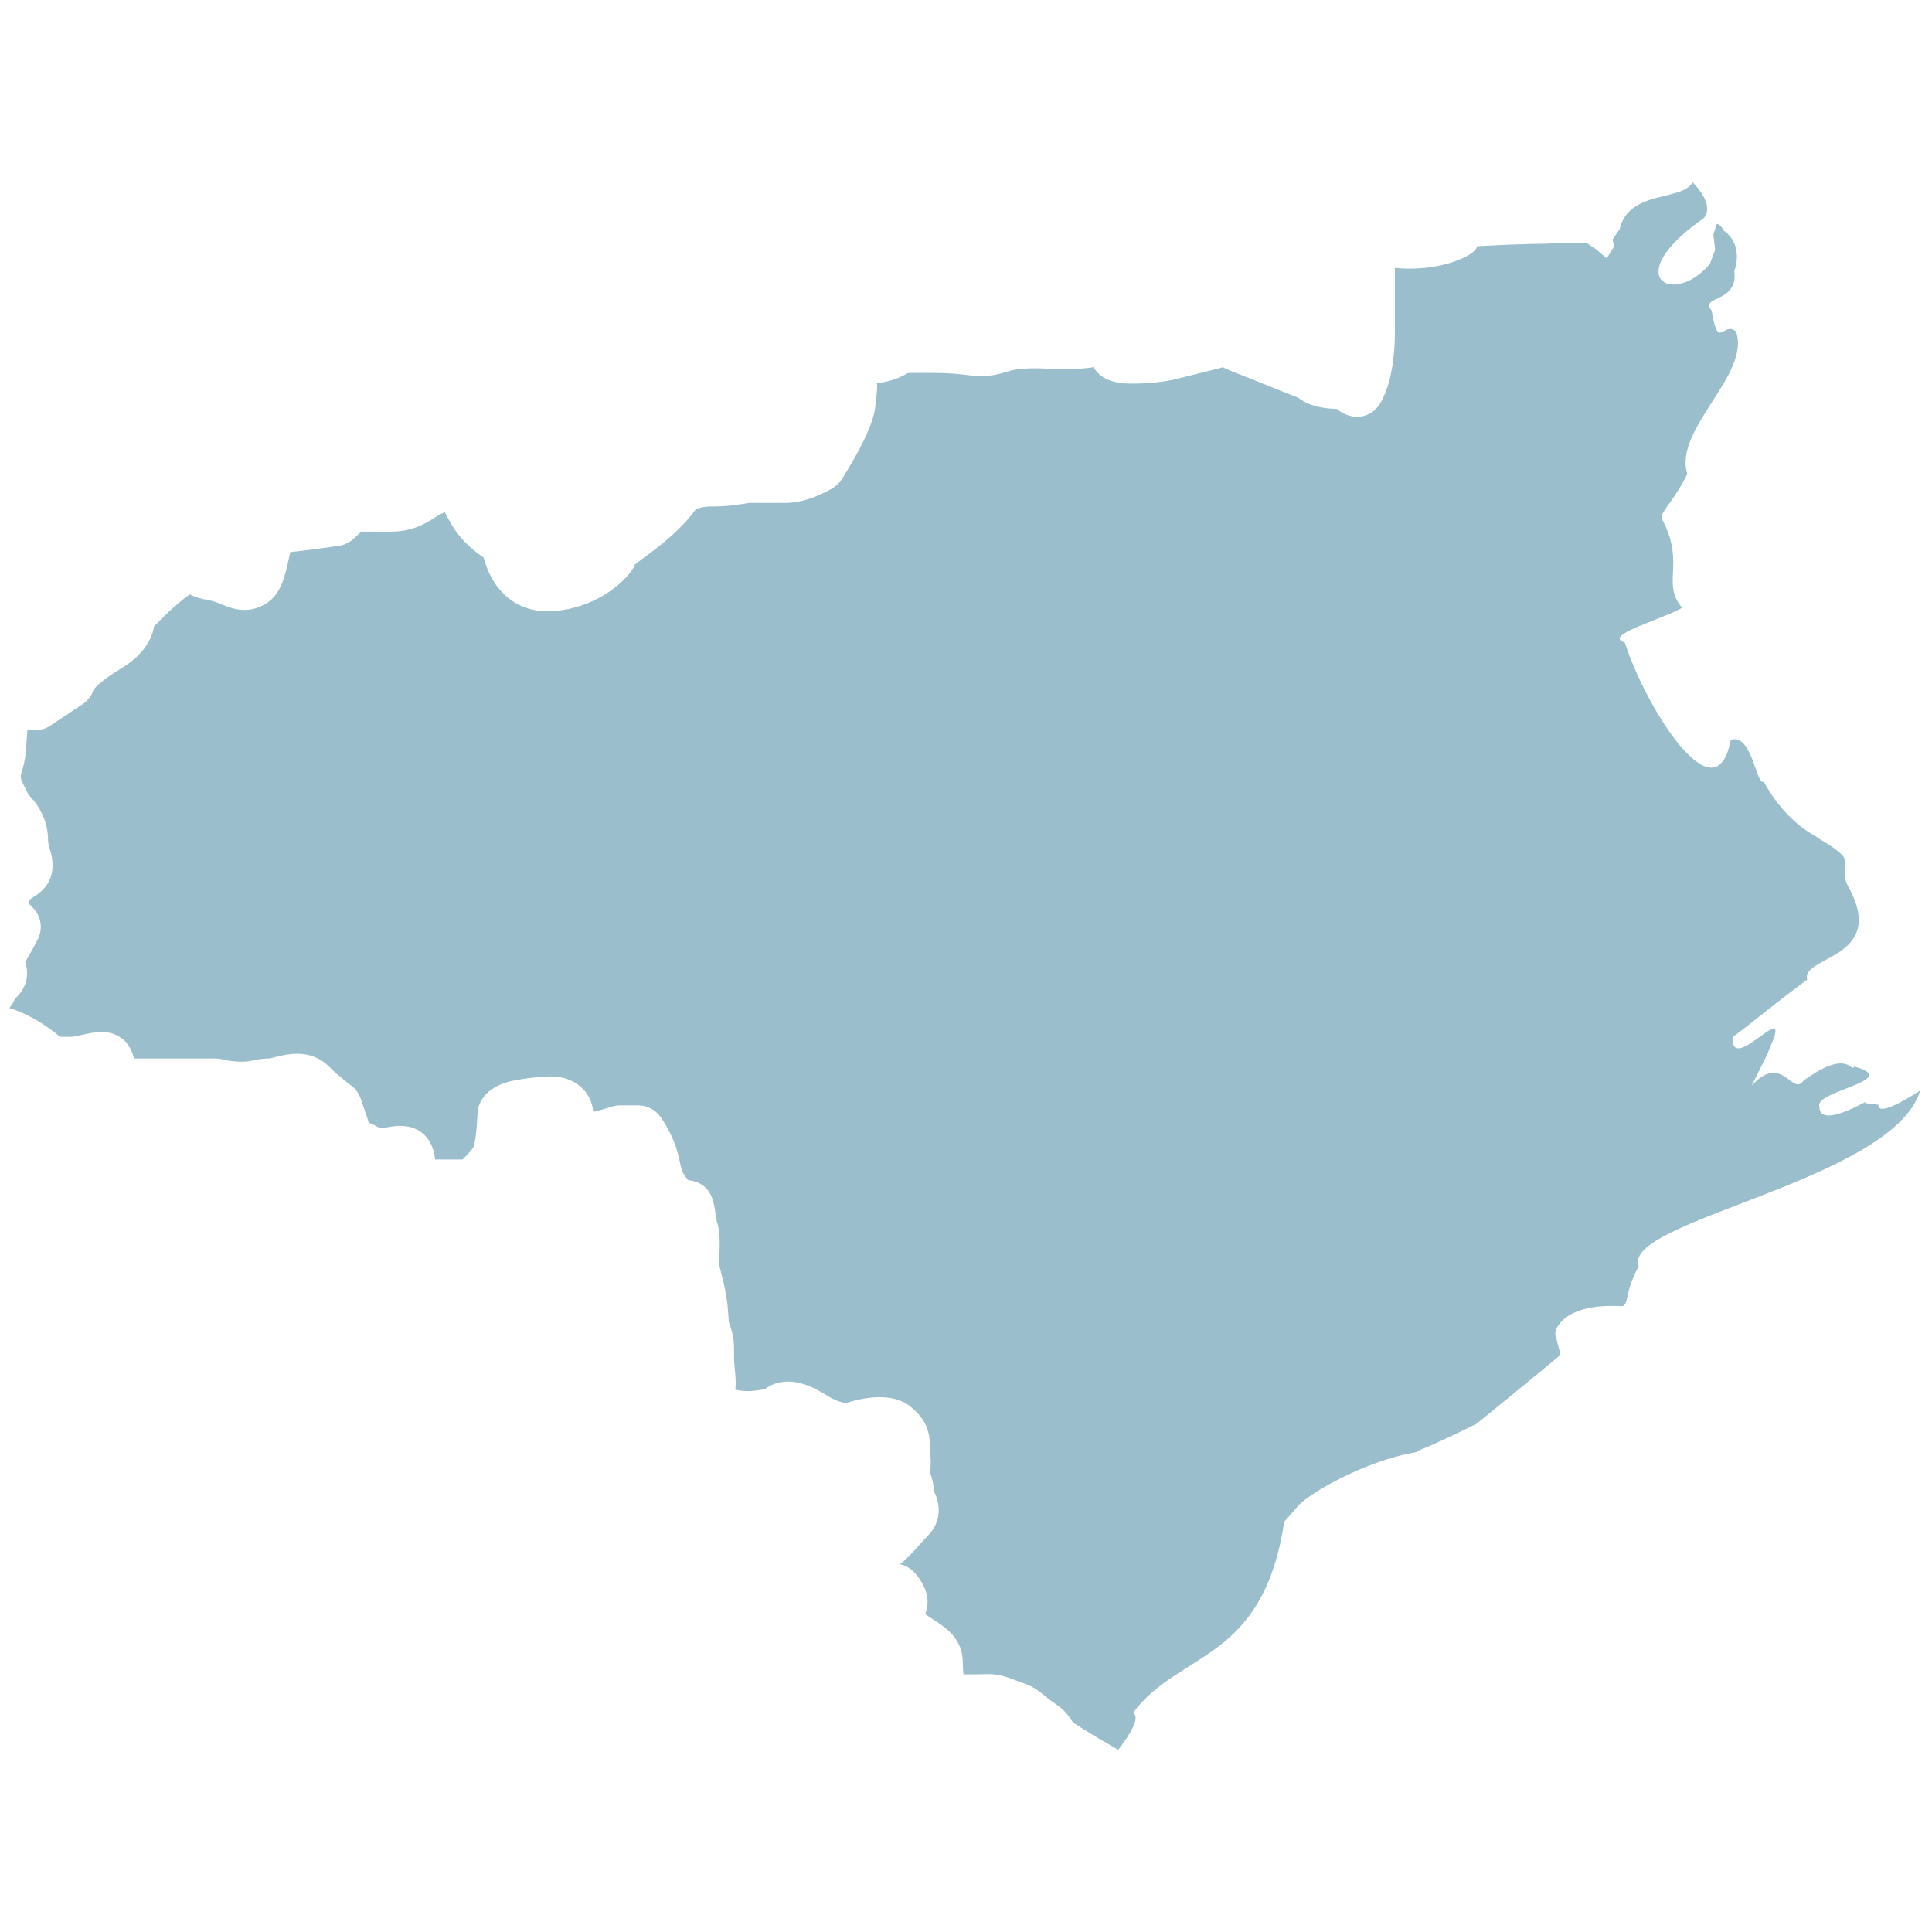
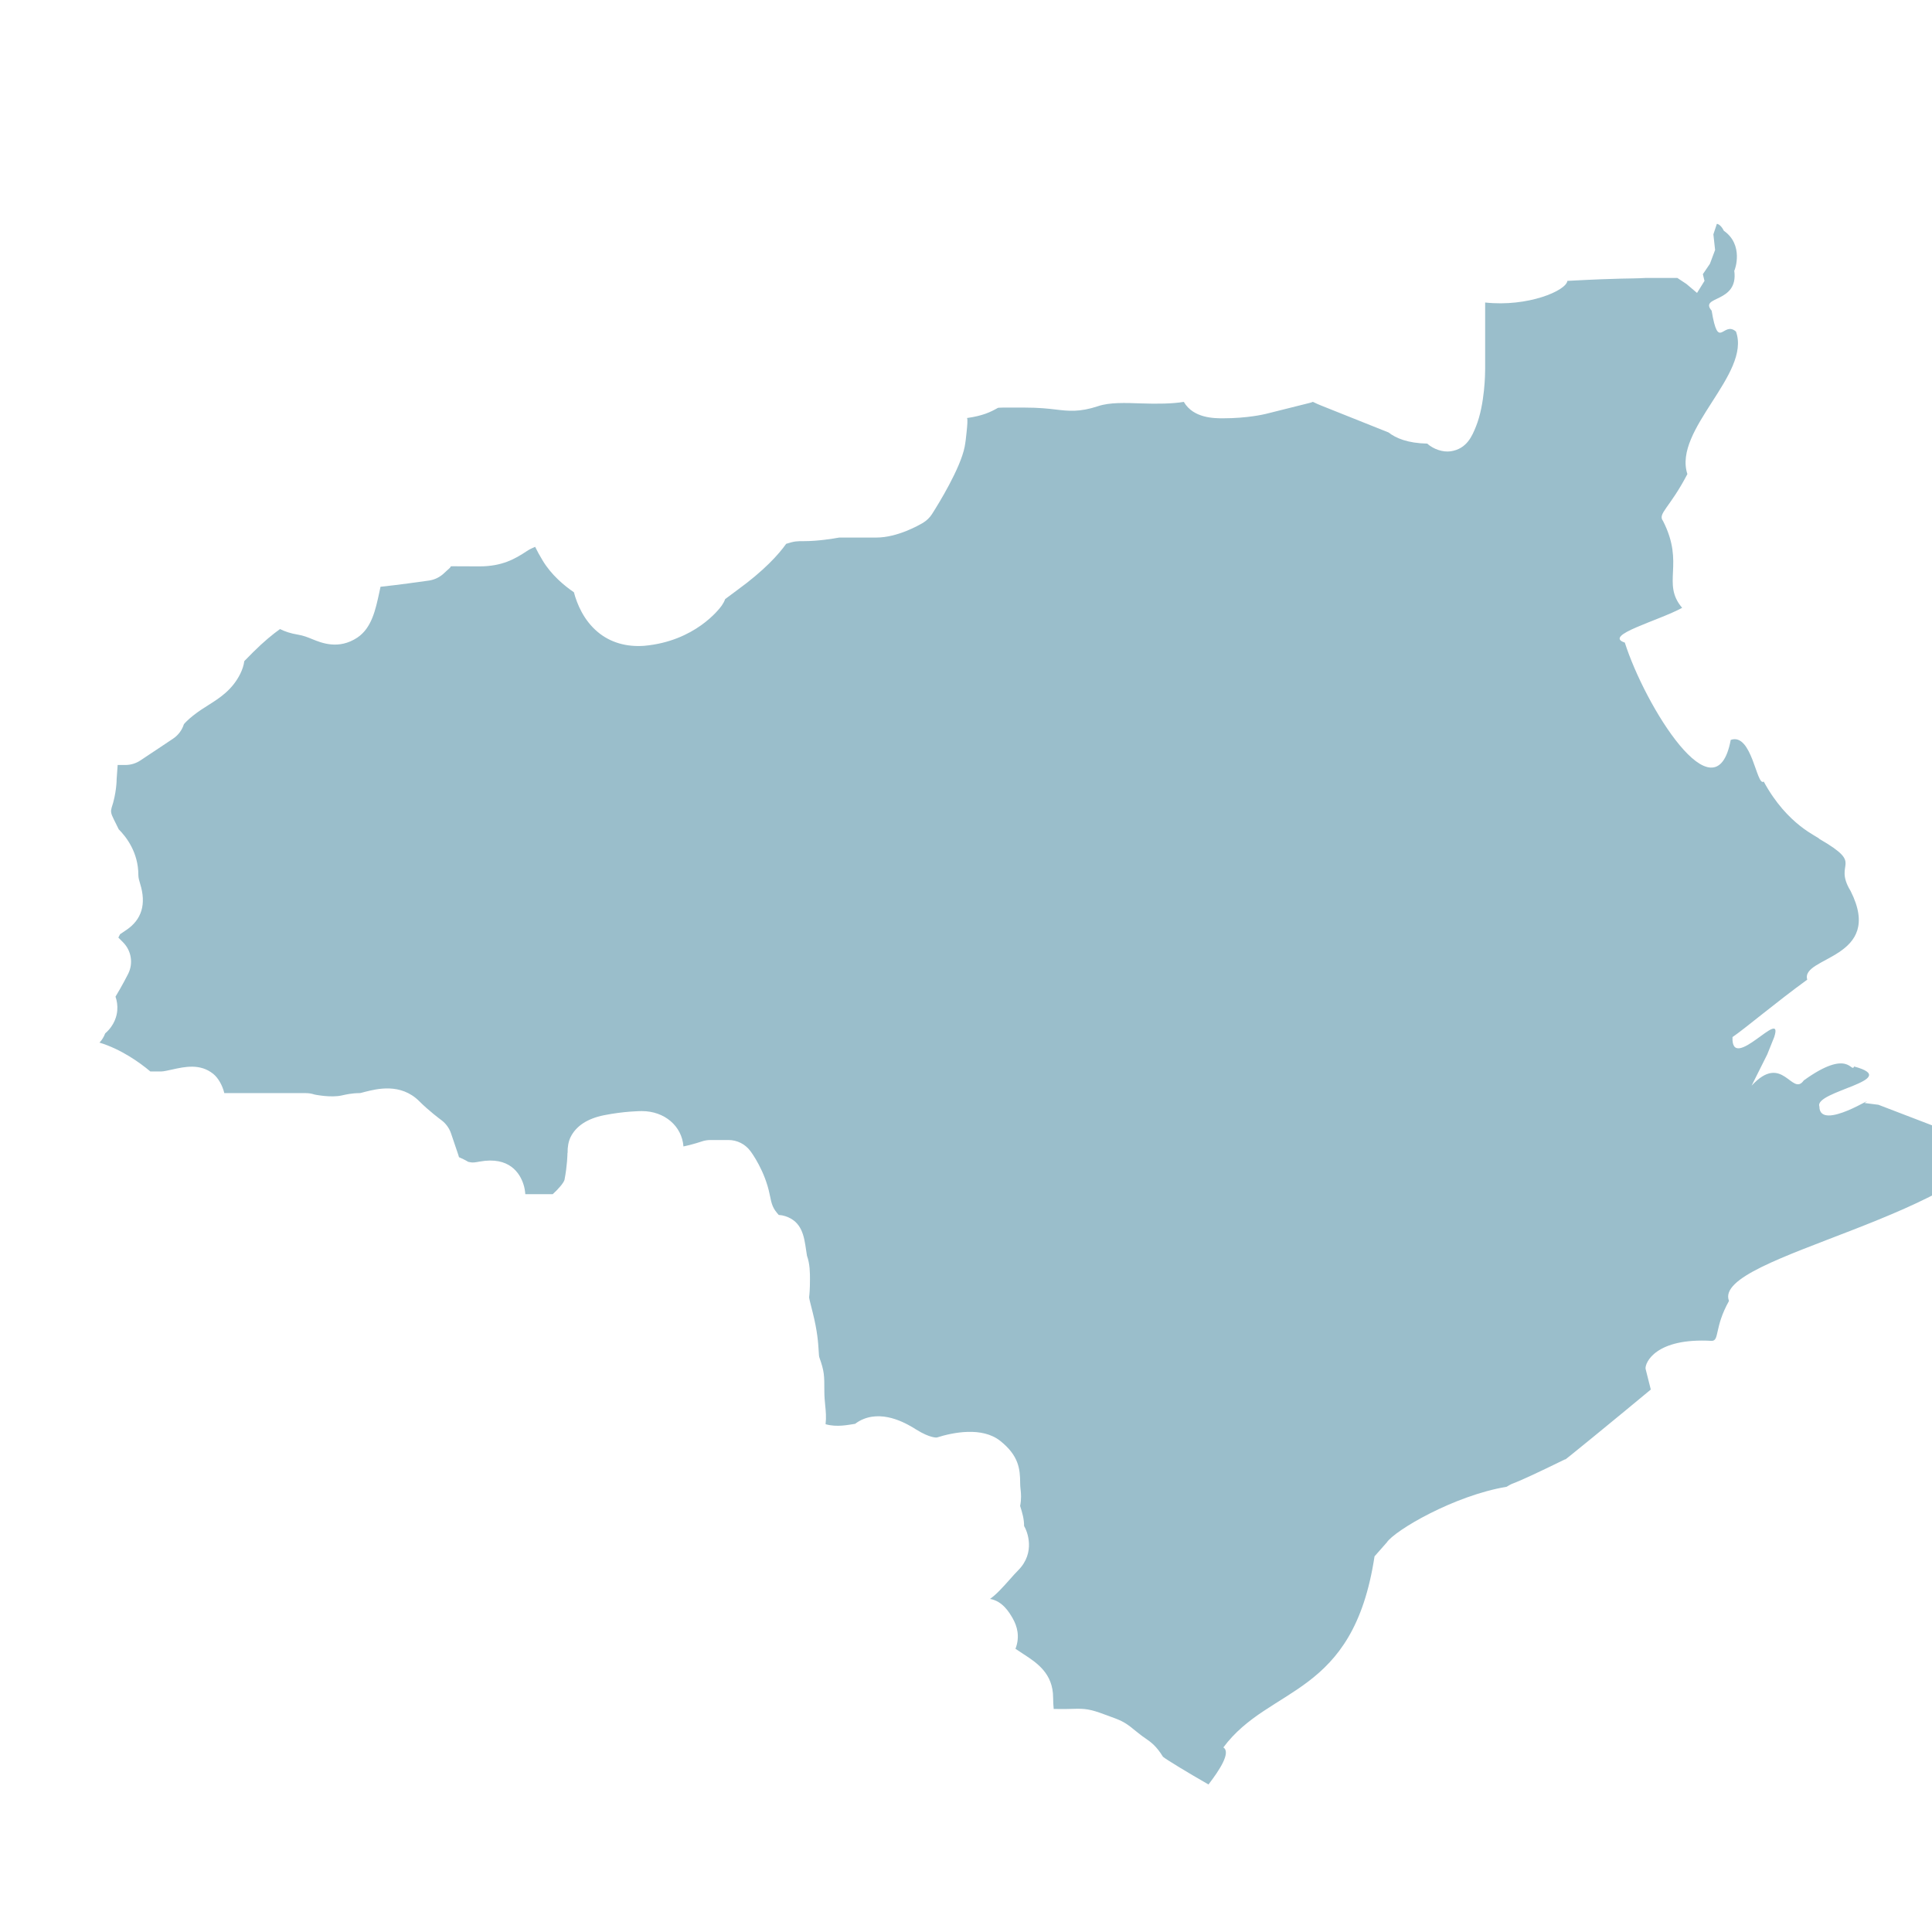
<svg xmlns="http://www.w3.org/2000/svg" id="outline" viewBox="0 0 700 700">
  <defs>
    <style>
      .cls-1 {
        fill: #9abecb;
      }
    </style>
  </defs>
-   <path class="cls-1" d="m680.59,400.28l-5.03-.64c5.42-3.81-16.34,10.71-16.36,1.26-2.06-5.56,30.52-9.65,12.59-14.49-1.1,2.67-1.71-6.89-18.25,5.05-4.27,6.07-7.68-10.3-18.9,1.9l5.67-11.33,2.52-6.28c3.67-11.33-15.7,13.34-15.11,0,4.71-3.21,15.78-12.61,27.08-20.8-2.54-8.44,28.11-7.47,15.72-32.1-6.57-10.78,5.43-9.21-11.31-18.88-.46-.9-11.5-4.8-20.18-20.79-2.6,1.97-4.23-17.83-11.95-15.1-5.5,29.22-31.1-12.41-38.38-35.26-8.07-2.61,12.04-7.81,20.77-12.59-7.59-8.96,1.07-15.79-6.92-31.46-2.06-2.69,2.37-4.61,8.82-17-5.26-16.09,23.15-36.23,17.61-51.64-4.69-4.09-6.33,7.4-8.82-7.56-4.67-5.5,9.82-2.55,8.2-14.46.3-.43,3.48-9.41-3.77-14.49-1.26-2.51-2.54-2.51-2.54-2.51l-1.26,3.79.62,5.67-1.87,5c-13.03,15.7-33.18,5.18-2.51-16.33,2.48-2.1,2.32-6.95-3.77-13.23-3.69,7.03-23.03,2.66-26.43,17l-2.56,3.77.59,2.44-2.7,4.36-3.84-3.25-3.29-2.18h-11.45c-6.68.36-7.71-.05-28.4,1.06-.4,3.55-14.33,9.52-29.79,7.84v24.19c0,1.27-.08,12.65-3.32,20.71-1.4,3.45-3.3,8.15-9.21,9.01-2.85.39-6.21-.78-8.47-2.79-7.05-.15-11.36-1.97-14-4.04l-24.34-9.72c-.9-.37-1.98-.8-3.07-1.37-.43.18-.87.32-1.34.43l-15.74,3.94c-.63.15-6.63,1.59-15.44,1.59-3.25,0-10.79,0-14.25-5.95-4.01.69-9.84.76-15.26.56-6-.21-11.62-.42-15.79.99-6.74,2.24-10.77,1.77-15.39,1.22-2.59-.31-5.96-.7-11.3-.7h-7.84c-1.3,0-1.75.1-1.77.1-2.67,1.52-5.47,2.88-11.24,3.69.4.12.08,3.23-.11,5.09-.19,1.9-.39,3.73-.71,5.37-1.56,7.81-9.43,20.6-11.82,24.33-.82,1.29-1.95,2.37-3.25,3.16-1.5.89-9.29,5.35-16.92,5.35h-13.44c-2.27.41-7.77,1.3-12.68,1.3-2.83,0-3.48,0-6.55.97-2.72,3.84-7.92,9.63-17.72,16.76-1.84,1.34-3.27,2.41-4.39,3.27-.29.81-.71,1.59-1.22,2.32-.93,1.32-9.71,12.93-28.07,14.6-6.47.48-12.35-1.18-16.95-5.07-5.02-4.23-7.44-10.08-8.56-14.33-3.48-2.37-8.21-6.28-11.36-11.57-1.05-1.71-1.93-3.36-2.69-4.89-1.01.42-2.09.93-2.95,1.51-4.44,2.95-9.08,5.57-17.26,5.57l-9.66-.04c-.27.02-.55.04-.82.04.53.1-1.16,1.34-2.19,2.36-1.51,1.49-3.49,2.48-5.59,2.78-3.14.45-11.41,1.6-17.55,2.25-.16.71-.31,1.42-.43,2.02-1.37,6.34-2.77,12.91-7.97,16.4-6.79,4.48-12.97,1.92-16.32.56-1.63-.67-3.17-1.3-5.23-1.64-2.61-.43-4.73-1.14-6.46-2.02-2.58,1.84-5.91,4.55-9.77,8.4-1.32,1.33-2.37,2.37-3.17,3.21-.19,1.46-.68,3.03-1.5,4.68-2.96,5.86-7.52,8.73-11.53,11.27-1.67,1.05-3.53,2.21-5.54,3.81-1.96,1.57-2.91,2.62-3.32,3.11-.66,2.12-2.04,3.98-3.94,5.25l-11.78,7.85c-1.63,1.09-3.54,1.67-5.49,1.67h-2.79l-.37,5.18c.02.23-.06,5.14-1.82,10.32-.35,1.31-.32,1.97.79,4.19l1.79,3.62c2.77,2.77,7.11,8.41,7.11,16.53,0,1.09.29,2,.66,3.24,2.27,7.32.58,12.95-5.04,16.72l-2.24,1.51c-.23.4-.43.82-.63,1.22l1.74,1.75c2.98,3.02,3.72,7.59,1.82,11.39,0,0-2.16,4.29-4.59,8.27.52,1.47.79,3.14.64,5-.13,1.72-.89,5.31-4.38,8.31-.47,1.27-1.15,2.38-2.06,3.34,7.76,2.35,14.6,7.22,18.42,10.45h4.02c.77,0,2.67-.43,3.94-.71,4.48-.99,10.04-2.25,14.83,1.58,1.85,1.48,3.41,4.35,4.01,6.98h29.57c1.08,0,2.14.18,3.16.52.02,0,5.84,1.23,9.84.32,1.56-.35,3.69-.85,6.62-.85.39-.06,1.09-.28,1.84-.47,4.2-1.05,12.83-3.27,19.53,3.33,3.44,3.49,7.94,6.83,8.1,6.94,1.61,1.2,2.83,2.87,3.48,4.77l2.66,7.85c.08.27.16.53.23.8,1.08.47,2.24,1.01,3.35,1.69l.72.14c.93.21,1.85.05,3.38-.23,10.85-1.99,14.62,4.27,15.89,8.16.42,1.27.61,2.5.69,3.65h9.93c2.11-1.91,3.96-4.1,4.27-5.19,1.01-5.18,1.08-9.43,1.08-9.77h.05c-.06-2.04.31-4.15,1.06-5.7,2.01-4.05,6.08-6.72,12.07-7.94,7.34-1.46,13.14-1.51,13.76-1.51,8.24,0,14.54,5.44,15.08,12.81,1.84-.38,4.44-1.08,6.63-1.81,1.01-.34,2.08-.52,3.14-.52h6.54c3.12,0,6.05,1.47,7.92,3.97.55.72,5.31,7.26,7.02,15.79.74,3.73,1.11,4.98,3.28,7.39.8.04,1.61.19,2.38.44,6.04,1.99,6.79,7.22,7.53,12.28.13.94.24,1.61.32,2.09,1.08,2.92,1.08,6.29,1.08,8.51,0,3.67-.18,5.38-.31,6.54.08.71.47,2.16,1.29,5.43,1.75,6.94,2,11.12,2.17,13.87.08,1.51.13,2.07.26,2.48,1.8,5.05,1.8,6.42,1.8,12.23,0,2.11.18,3.73.31,5.11.21,2.05.43,4.29.14,6.84,4.17,1.19,8.32.19,10.7-.14.89-.68,1.92-1.29,3.07-1.75,7.95-3.16,16.29,2.09,19.06,3.82,5.1,3.18,7.45,2.89,7.47,2.89,5.81-1.84,16.39-4.02,22.99,1.23,6.68,5.33,7.21,10.13,7.21,15.41,0,.86.08,1.45.13,1.96.21,1.81.34,3.66-.14,6.2.8,2.54,1.43,4.68,1.43,7.25,1.16,1.92,4.25,9.59-2.12,16.04-.9.88-1.87,2-2.9,3.15-2.85,3.21-5.05,5.63-7.32,7.24,4.59.77,7.05,5.01,8.24,7.08,1.56,2.75,2.69,6.58.98,10.99,1.13.78,2.06,1.38,2.9,1.92,4.78,3.11,10.74,6.98,10.74,15.81,0,1.6.1,2.94.21,4.07.95.03,2.17.03,3.88.03l3.19-.07c4.2-.14,6.18.08,11.43,2.06l2.45.9c4.19,1.51,5.34,2.2,9.51,5.66,1.18.97,2,1.53,2.64,1.97,2.27,1.54,4.19,3.02,6.49,6.77,1.43,1.17,9.17,5.84,16.49,10.04,3.97-5.15,8.22-11.65,5.39-13.42,16.81-22.63,47.01-18.02,54.77-69.23l4.43-5.03c2.9-4.37,24.38-17,43.43-20.18,3.9-2.35-1.31,1.06,21.39-10.05-3.34,2.96,19.39-15.64,30.85-25.18l-1.9-7.54c-.23-2.21,3.72-11.27,23.95-10.1,2.89,0,.9-4.85,6.28-14.46-6.5-16.45,91.94-30.93,101.97-63.58,5.65-4.09-15.43,11.18-15.1,5.05Z" />
+   <path class="cls-1" d="m680.59,400.28l-5.03-.64c5.42-3.81-16.34,10.71-16.36,1.26-2.06-5.56,30.52-9.65,12.59-14.49-1.1,2.67-1.71-6.89-18.25,5.05-4.27,6.07-7.68-10.3-18.9,1.9l5.67-11.33,2.52-6.28c3.67-11.33-15.7,13.34-15.11,0,4.71-3.21,15.78-12.61,27.08-20.8-2.54-8.44,28.11-7.47,15.72-32.1-6.57-10.78,5.43-9.21-11.31-18.88-.46-.9-11.5-4.8-20.18-20.79-2.6,1.97-4.23-17.83-11.95-15.1-5.5,29.22-31.1-12.41-38.38-35.26-8.07-2.61,12.04-7.81,20.77-12.59-7.59-8.96,1.07-15.79-6.92-31.46-2.06-2.69,2.37-4.61,8.82-17-5.26-16.09,23.15-36.23,17.61-51.64-4.69-4.09-6.33,7.4-8.82-7.56-4.67-5.5,9.82-2.55,8.2-14.46.3-.43,3.48-9.41-3.77-14.49-1.26-2.51-2.54-2.51-2.54-2.51l-1.26,3.79.62,5.67-1.87,5l-2.56,3.77.59,2.44-2.7,4.36-3.84-3.25-3.29-2.18h-11.45c-6.68.36-7.71-.05-28.4,1.06-.4,3.55-14.33,9.52-29.79,7.84v24.19c0,1.27-.08,12.65-3.32,20.71-1.4,3.45-3.3,8.15-9.21,9.01-2.85.39-6.21-.78-8.47-2.79-7.05-.15-11.36-1.97-14-4.04l-24.34-9.72c-.9-.37-1.98-.8-3.07-1.37-.43.18-.87.32-1.34.43l-15.74,3.94c-.63.15-6.63,1.59-15.44,1.59-3.25,0-10.79,0-14.25-5.95-4.01.69-9.84.76-15.26.56-6-.21-11.62-.42-15.79.99-6.74,2.24-10.77,1.77-15.39,1.22-2.59-.31-5.96-.7-11.3-.7h-7.84c-1.3,0-1.75.1-1.77.1-2.67,1.52-5.47,2.88-11.24,3.69.4.12.08,3.23-.11,5.09-.19,1.9-.39,3.73-.71,5.37-1.56,7.81-9.43,20.6-11.82,24.33-.82,1.29-1.95,2.37-3.25,3.16-1.5.89-9.29,5.35-16.92,5.35h-13.44c-2.27.41-7.77,1.3-12.68,1.3-2.83,0-3.48,0-6.55.97-2.72,3.84-7.92,9.63-17.72,16.76-1.84,1.34-3.27,2.41-4.39,3.27-.29.81-.71,1.59-1.22,2.32-.93,1.32-9.71,12.93-28.07,14.6-6.47.48-12.35-1.18-16.95-5.07-5.02-4.23-7.44-10.08-8.56-14.33-3.48-2.37-8.21-6.28-11.36-11.57-1.05-1.71-1.93-3.36-2.69-4.89-1.01.42-2.09.93-2.95,1.51-4.44,2.95-9.08,5.57-17.26,5.57l-9.66-.04c-.27.02-.55.04-.82.04.53.1-1.16,1.34-2.19,2.36-1.51,1.49-3.49,2.48-5.59,2.78-3.14.45-11.41,1.6-17.55,2.25-.16.71-.31,1.42-.43,2.02-1.37,6.34-2.77,12.91-7.97,16.4-6.79,4.48-12.97,1.92-16.32.56-1.63-.67-3.17-1.3-5.23-1.64-2.61-.43-4.73-1.14-6.46-2.02-2.58,1.84-5.91,4.55-9.77,8.4-1.32,1.33-2.37,2.37-3.17,3.21-.19,1.46-.68,3.03-1.5,4.68-2.96,5.86-7.52,8.73-11.53,11.27-1.67,1.05-3.53,2.21-5.54,3.81-1.96,1.57-2.91,2.62-3.32,3.11-.66,2.12-2.04,3.98-3.94,5.25l-11.78,7.85c-1.63,1.09-3.54,1.67-5.49,1.67h-2.79l-.37,5.18c.02.23-.06,5.14-1.82,10.32-.35,1.31-.32,1.97.79,4.19l1.79,3.62c2.77,2.77,7.11,8.41,7.11,16.53,0,1.09.29,2,.66,3.24,2.27,7.32.58,12.95-5.04,16.72l-2.24,1.51c-.23.4-.43.82-.63,1.22l1.74,1.75c2.98,3.02,3.72,7.59,1.82,11.39,0,0-2.16,4.29-4.59,8.27.52,1.47.79,3.14.64,5-.13,1.72-.89,5.31-4.38,8.31-.47,1.27-1.15,2.38-2.06,3.34,7.76,2.35,14.6,7.22,18.42,10.45h4.02c.77,0,2.67-.43,3.94-.71,4.48-.99,10.04-2.25,14.83,1.58,1.85,1.48,3.41,4.35,4.01,6.98h29.57c1.08,0,2.14.18,3.16.52.02,0,5.84,1.23,9.84.32,1.56-.35,3.69-.85,6.62-.85.39-.06,1.09-.28,1.84-.47,4.2-1.05,12.83-3.27,19.53,3.33,3.44,3.49,7.94,6.83,8.1,6.94,1.61,1.2,2.83,2.87,3.48,4.77l2.66,7.85c.08.27.16.53.23.8,1.08.47,2.24,1.01,3.35,1.69l.72.14c.93.21,1.85.05,3.38-.23,10.85-1.99,14.62,4.27,15.89,8.16.42,1.27.61,2.5.69,3.65h9.93c2.11-1.91,3.96-4.1,4.27-5.19,1.01-5.18,1.08-9.43,1.08-9.77h.05c-.06-2.04.31-4.15,1.06-5.7,2.01-4.05,6.08-6.72,12.07-7.94,7.34-1.46,13.14-1.51,13.76-1.51,8.24,0,14.54,5.44,15.08,12.81,1.84-.38,4.44-1.08,6.63-1.81,1.01-.34,2.08-.52,3.14-.52h6.54c3.12,0,6.05,1.47,7.92,3.97.55.72,5.31,7.26,7.02,15.79.74,3.73,1.11,4.98,3.28,7.39.8.04,1.61.19,2.38.44,6.04,1.99,6.79,7.22,7.53,12.28.13.94.24,1.61.32,2.09,1.08,2.92,1.08,6.29,1.08,8.51,0,3.67-.18,5.38-.31,6.54.08.71.47,2.16,1.29,5.43,1.75,6.94,2,11.12,2.17,13.87.08,1.51.13,2.07.26,2.48,1.8,5.05,1.8,6.42,1.8,12.23,0,2.11.18,3.73.31,5.11.21,2.05.43,4.29.14,6.84,4.17,1.19,8.32.19,10.7-.14.89-.68,1.92-1.29,3.07-1.75,7.95-3.16,16.29,2.09,19.06,3.82,5.1,3.18,7.45,2.89,7.47,2.89,5.81-1.84,16.39-4.02,22.99,1.23,6.68,5.33,7.21,10.13,7.21,15.41,0,.86.08,1.45.13,1.96.21,1.81.34,3.66-.14,6.2.8,2.54,1.43,4.68,1.43,7.25,1.16,1.92,4.25,9.59-2.12,16.04-.9.88-1.87,2-2.9,3.15-2.85,3.21-5.05,5.63-7.32,7.24,4.59.77,7.05,5.01,8.24,7.08,1.56,2.75,2.69,6.58.98,10.99,1.13.78,2.06,1.38,2.9,1.92,4.78,3.11,10.74,6.98,10.74,15.81,0,1.6.1,2.94.21,4.07.95.03,2.17.03,3.88.03l3.19-.07c4.2-.14,6.18.08,11.43,2.06l2.45.9c4.19,1.51,5.34,2.2,9.51,5.66,1.18.97,2,1.53,2.64,1.97,2.27,1.54,4.19,3.02,6.49,6.77,1.43,1.17,9.17,5.84,16.49,10.04,3.97-5.15,8.22-11.65,5.39-13.42,16.81-22.63,47.01-18.02,54.77-69.23l4.43-5.03c2.9-4.37,24.38-17,43.43-20.18,3.9-2.35-1.31,1.06,21.39-10.05-3.34,2.96,19.39-15.64,30.85-25.18l-1.9-7.54c-.23-2.21,3.72-11.27,23.95-10.1,2.89,0,.9-4.85,6.28-14.46-6.5-16.45,91.94-30.93,101.97-63.58,5.65-4.09-15.43,11.18-15.1,5.05Z" />
</svg>